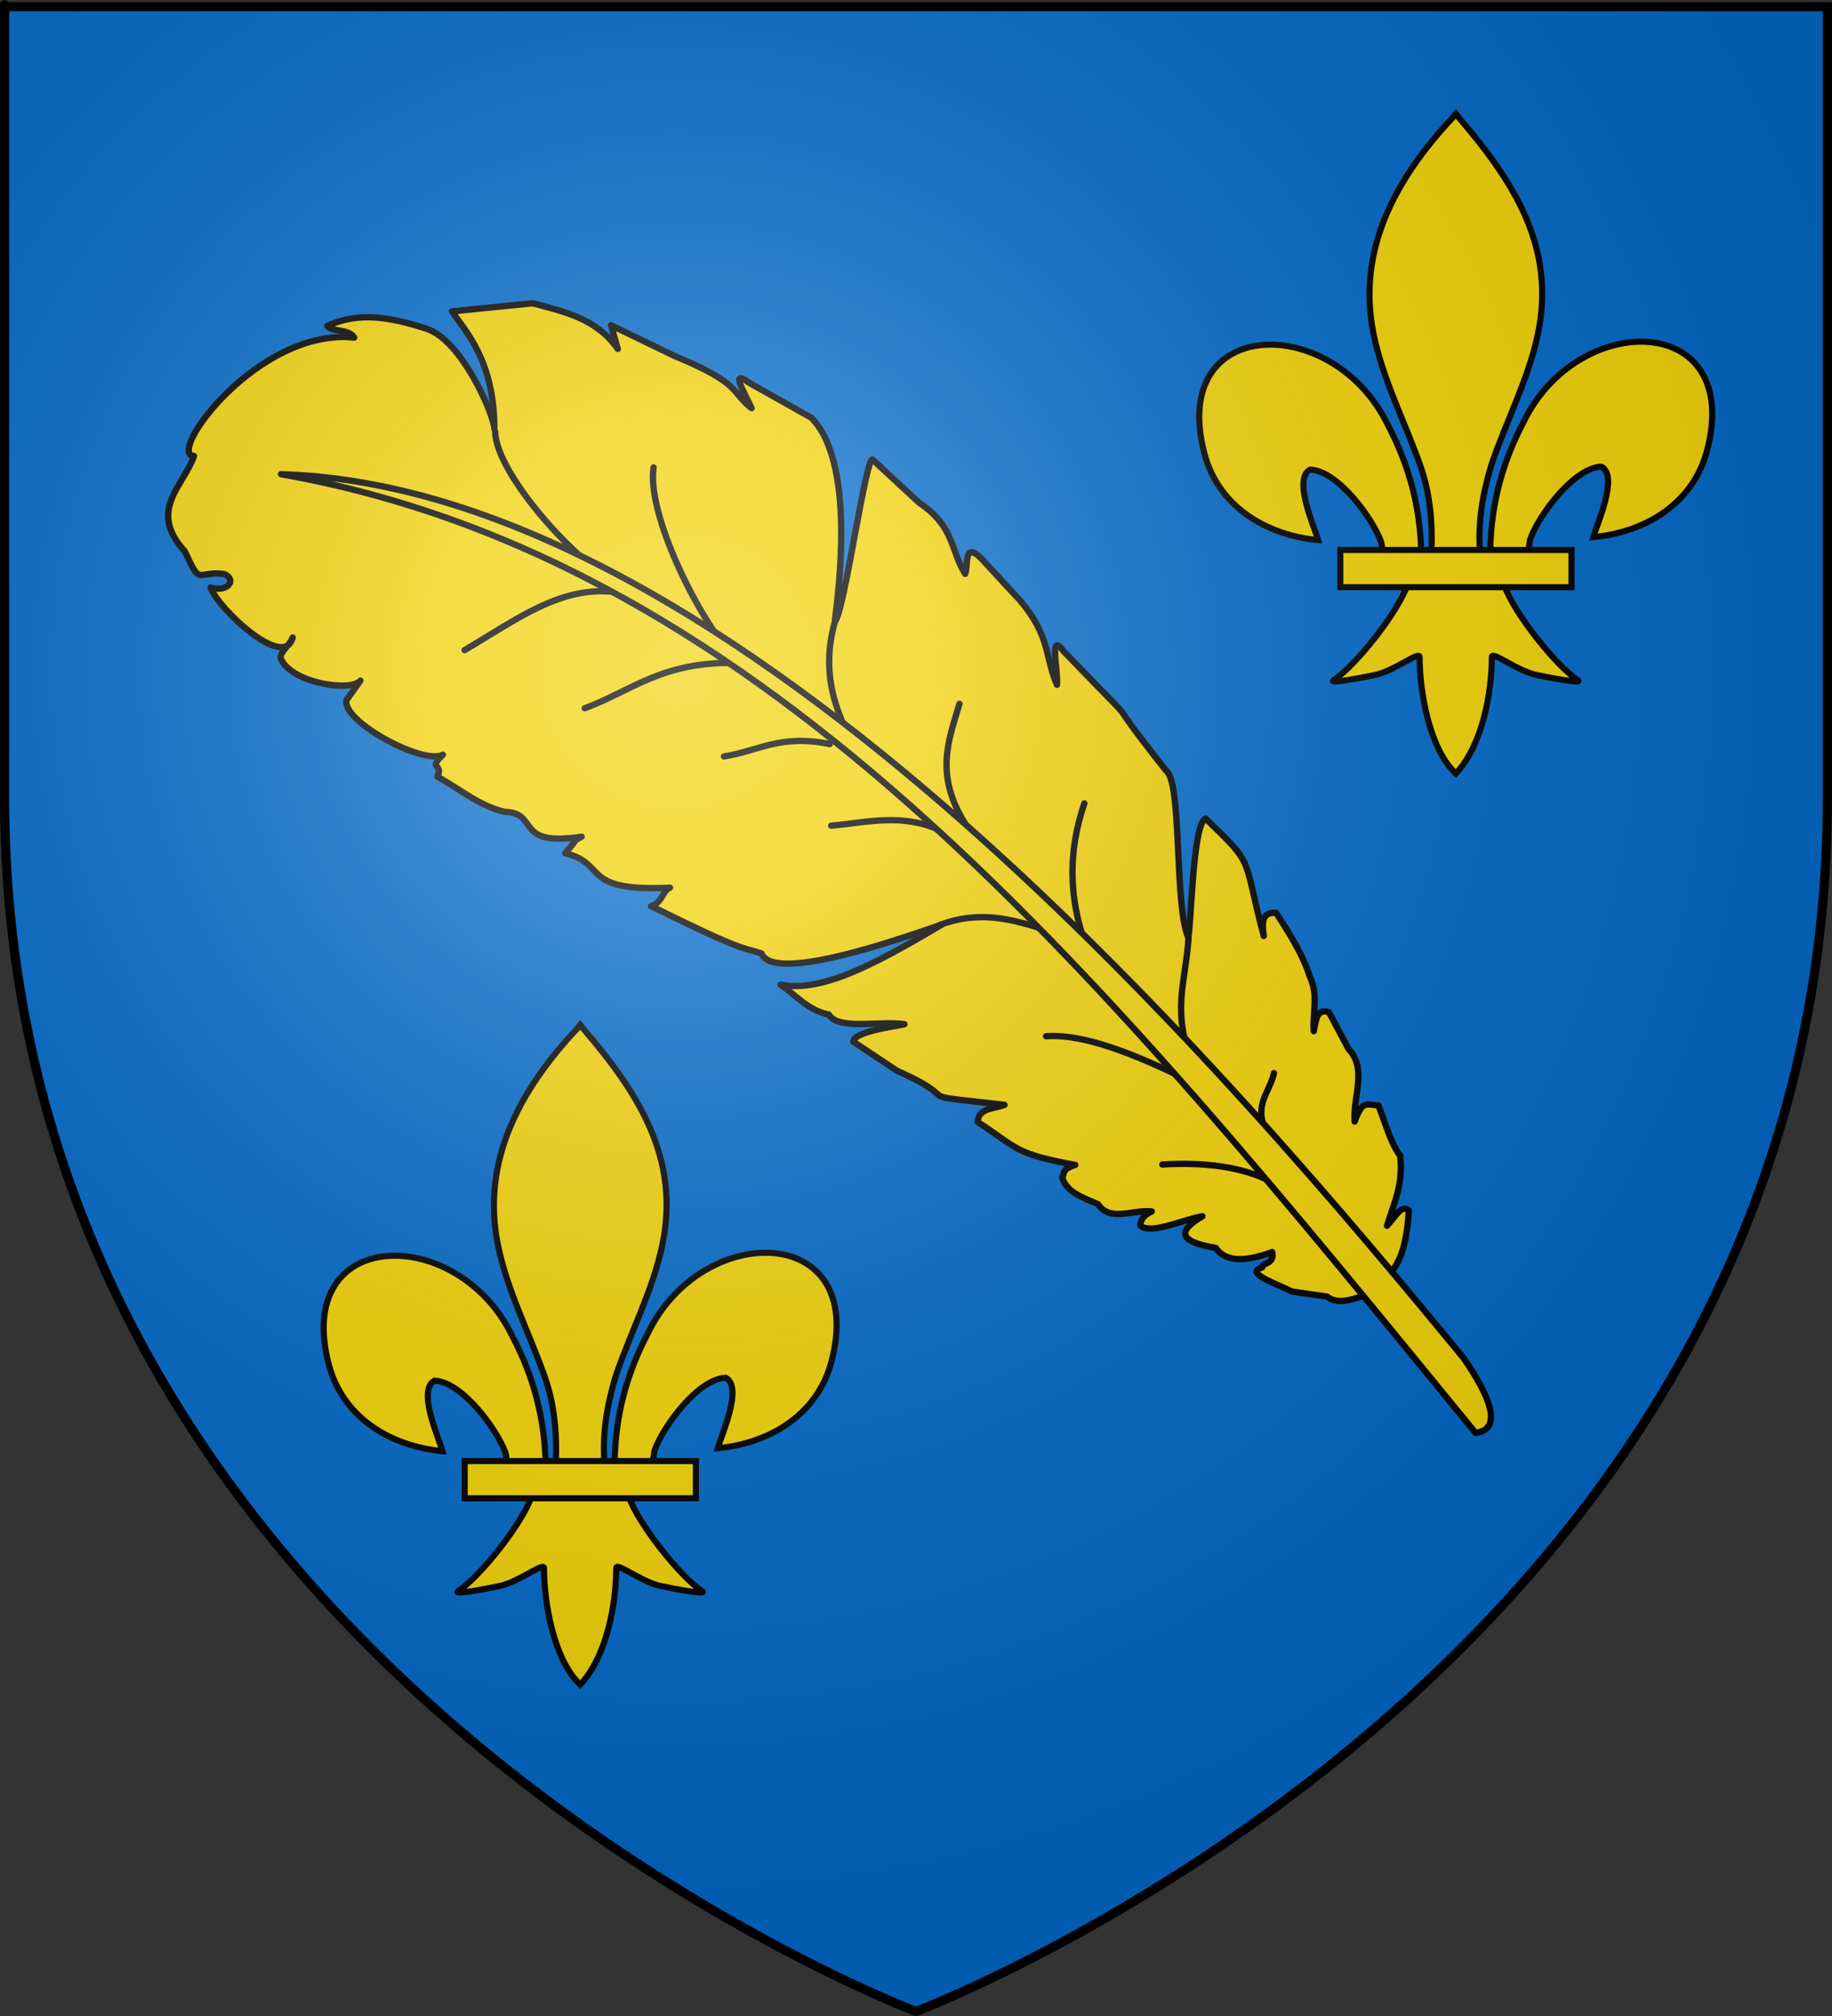
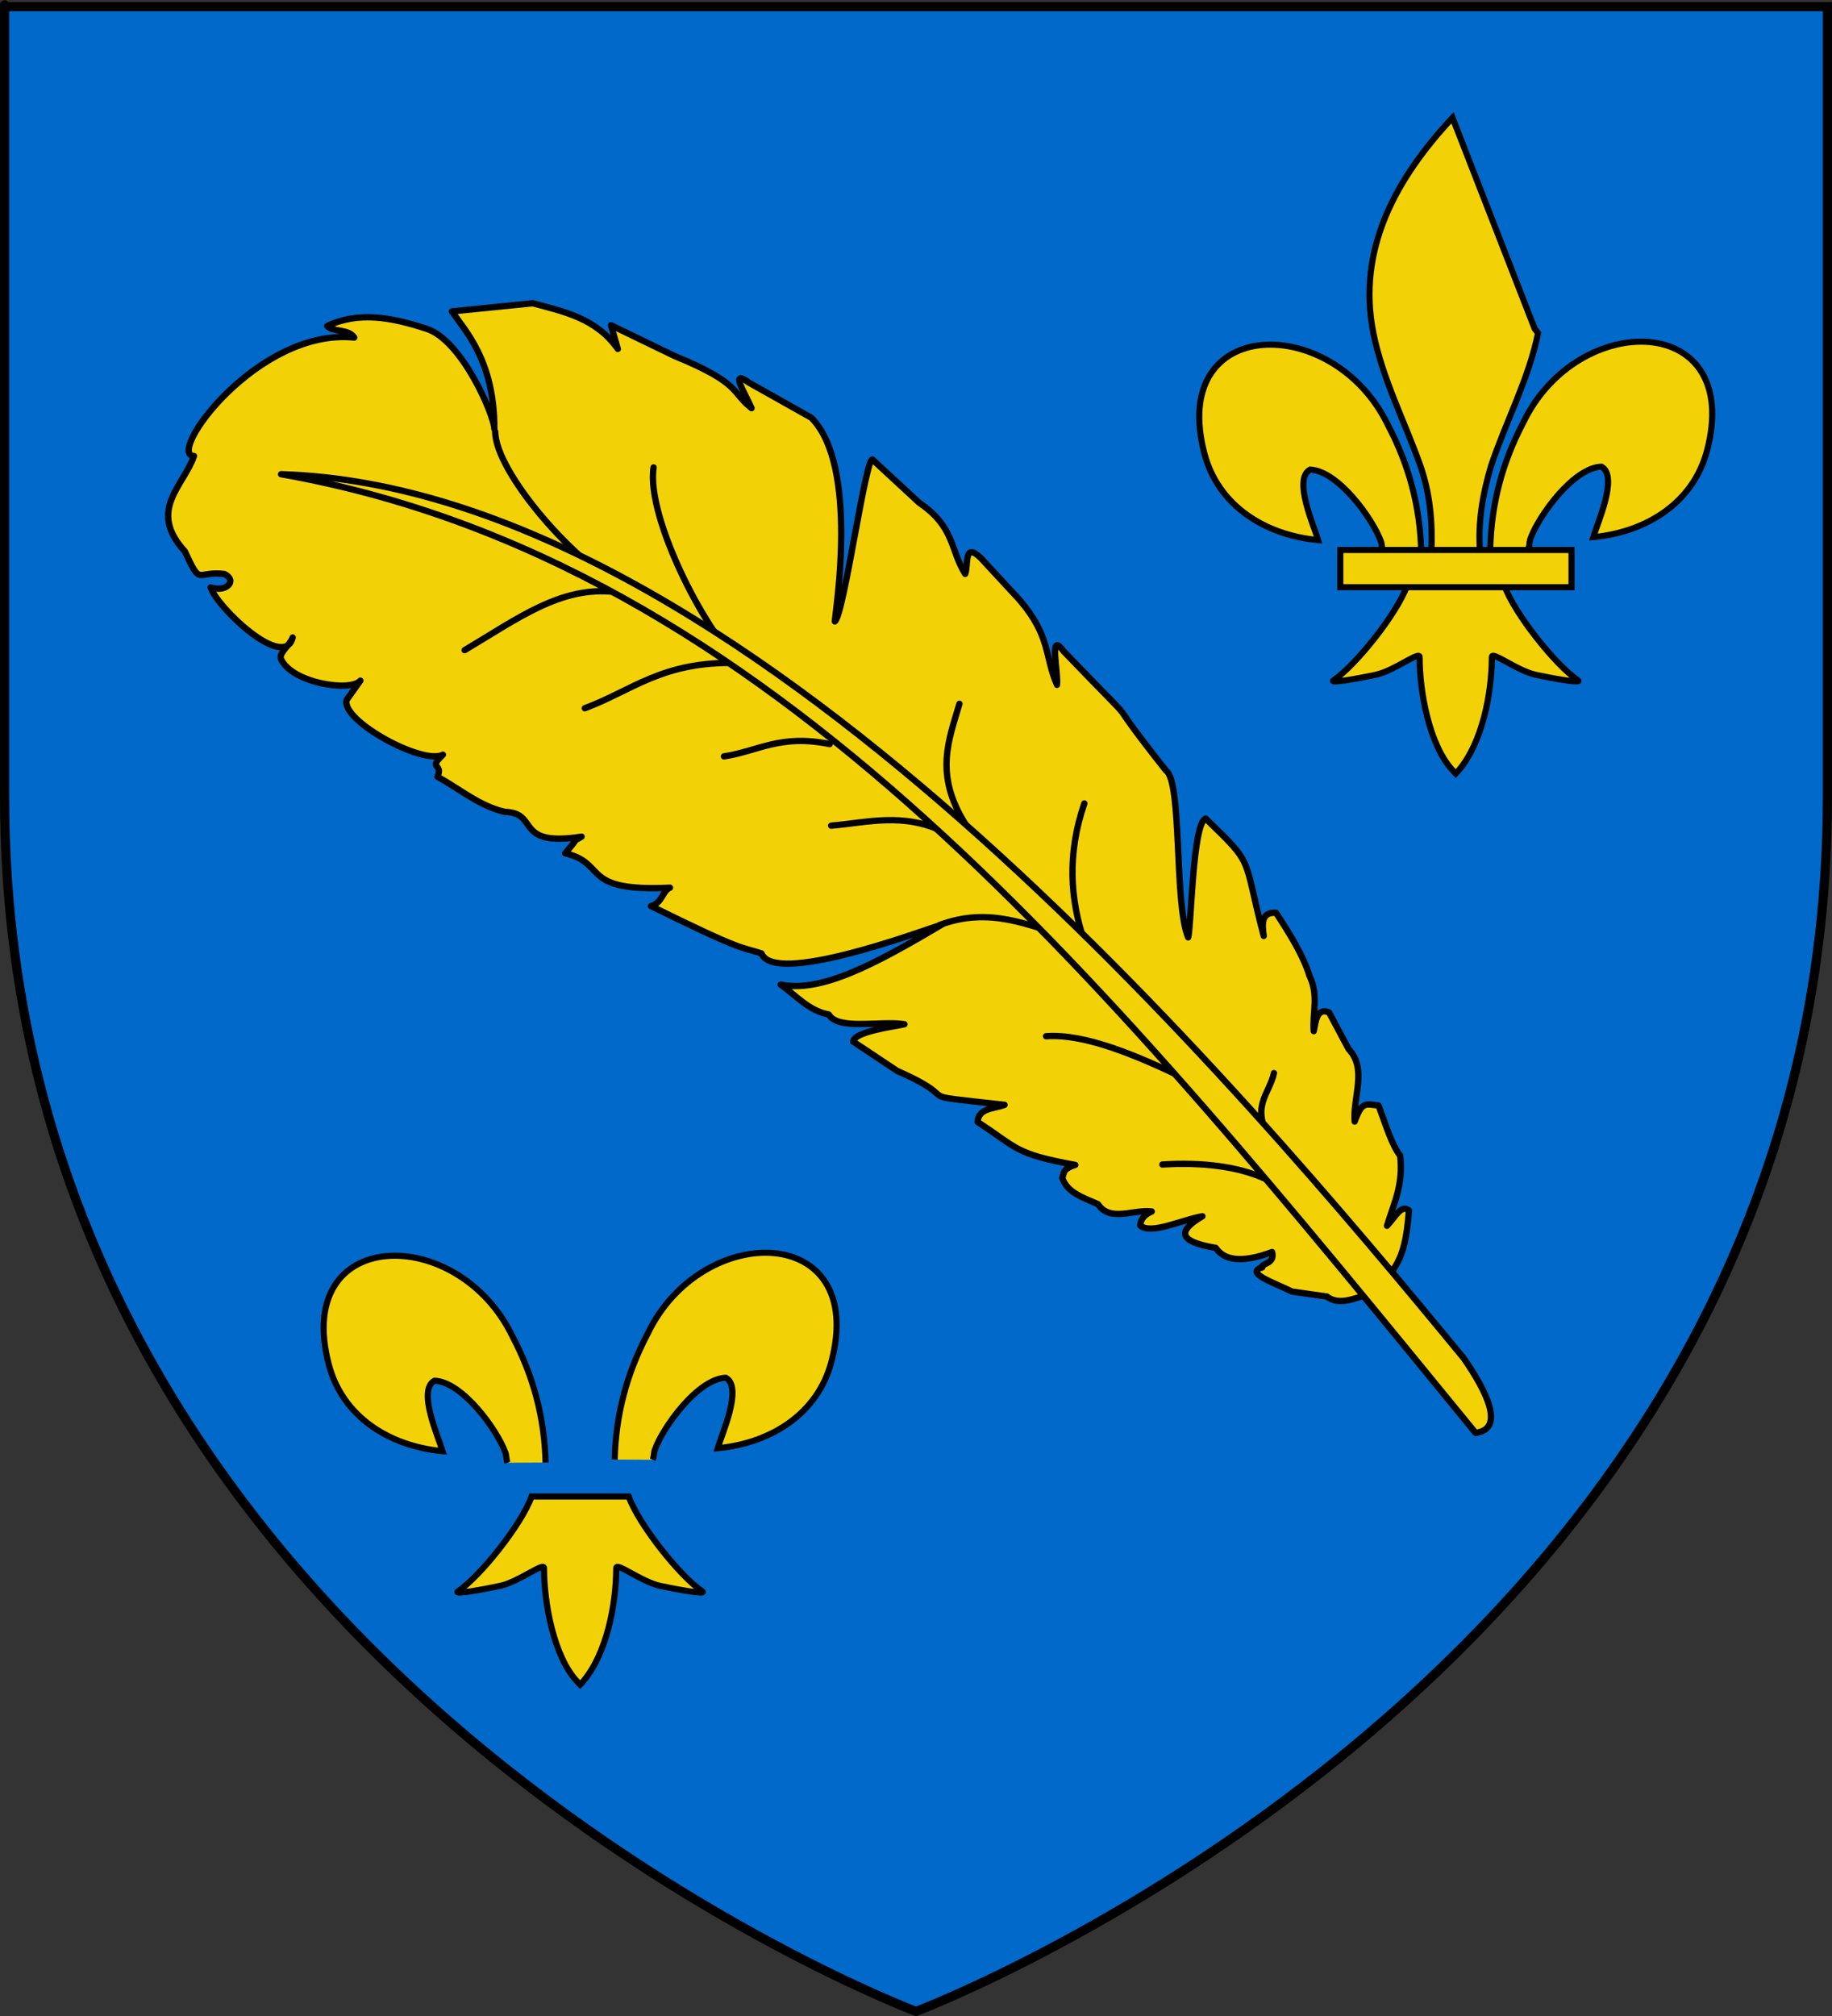
<svg xmlns="http://www.w3.org/2000/svg" version="1.1" id="svg2" x="0px" y="0px" width="600px" height="660px" viewBox="0 0 600 660" enable-background="new 0 0 600 660" xml:space="preserve">
  <rect x="0" y="0" width="600" height="660" fill="#333333" stroke="none" />
  <g>
    <g>
      <path id="path2855" fill="#0169C9" d="M300,658.5c0,0,298.5-112.32,298.5-397.772c0-285.451,0-258.552,0-258.552H1.5v258.552    C1.5,546.18,300,658.5,300,658.5z" />
      <g>
        <g>
          <path id="path1876" fill="#F2D207" stroke="#000000" stroke-width="2" d="M201.319,477.829      c0.339-14.654,3.99-28.274,10.79-41.182c17.799-37.179,72.165-36.291,60.181,9.181c-4.417,16.755-19.418,26.604-37.241,28.292      c1.287-4.414,8.362-20.022,2.651-23.076c-9.133,0.343-20.475,16.014-23.202,23.487c-0.394,1.074-0.283,2.313-0.723,3.368" />
          <path id="path1902" fill="#F2D207" stroke="#000000" stroke-width="2" d="M178.679,478.799      c-0.34-14.654-3.991-28.274-10.79-41.183c-17.799-37.178-72.165-36.29-60.181,9.181c4.417,16.756,19.418,26.603,37.241,28.293      c-1.286-4.416-8.362-20.023-2.65-23.077c9.134,0.343,20.475,16.015,23.202,23.487c0.394,1.073,0.283,2.313,0.723,3.369" />
-           <path id="path3734" fill="#F2D207" stroke="#000000" stroke-width="2" d="M188.946,336.822      c-18.752,20.069-31.343,43.275-25.915,70.493c2.994,15.015,10.255,28.922,15.374,43.388c3.201,9.074,4.02,18.555,3.64,28.094      h15.91c-0.761-9.609,0.906-18.921,3.641-28.094c4.877-14.557,12.299-28.362,15.374-43.388      c5.748-28.095-7.745-49.283-25.833-70.404l-1.105-1.4L188.946,336.822z" />
          <path id="path6395" fill="#F2D207" stroke="#000000" stroke-width="2" d="M174.109,489.922      c-3.326,9.256-16.887,26.205-24.091,31.037c-1.868,1.254,8.93-0.721,13.765-1.773c6.341-1.381,14.583-8.088,14.391-5.721      c-0.018,10.842,3.052,28.934,11.056,37.245l0.757,0.802l0.783-0.802c8-9.265,11.016-25.555,11.055-37.245      c-0.192-2.367,8.05,4.34,14.391,5.721c4.834,1.053,15.634,3.027,13.766,1.773c-7.204-4.832-20.758-21.781-24.084-31.037H174.109      z" />
-           <rect id="rect4623" x="152.194" y="478.326" fill="#F2D207" stroke="#000000" stroke-width="2" width="75.73" height="12.183" />
        </g>
        <g>
          <path id="path1876_2_" fill="#F2D207" stroke="#000000" stroke-width="2" d="M488.088,179.558      c0.34-14.654,3.991-28.274,10.789-41.182c17.8-37.179,72.167-36.291,60.182,9.18c-4.415,16.755-19.418,26.603-37.239,28.292      c1.284-4.415,8.36-20.023,2.649-23.077c-9.134,0.343-20.475,16.014-23.202,23.488c-0.394,1.073-0.283,2.313-0.724,3.368" />
          <path id="path1902_2_" fill="#F2D207" stroke="#000000" stroke-width="2" d="M465.447,180.527      c-0.34-14.654-3.991-28.274-10.789-41.182c-17.8-37.179-72.167-36.291-60.182,9.18c4.415,16.756,19.418,26.603,37.239,28.292      c-1.285-4.415-8.361-20.022-2.649-23.076c9.134,0.343,20.475,16.014,23.202,23.487c0.394,1.073,0.283,2.313,0.723,3.369" />
-           <path id="path3734_2_" fill="#F2D207" stroke="#000000" stroke-width="2" d="M475.715,38.548      c-18.752,20.07-31.343,43.276-25.914,70.495c2.994,15.016,10.254,28.922,15.373,43.388c3.201,9.075,4.02,18.556,3.641,28.095      h15.909c-0.762-9.609,0.907-18.921,3.641-28.095c4.878-14.557,12.299-28.361,15.373-43.388      c5.749-28.095-7.744-49.284-25.833-70.405l-1.105-1.401L475.715,38.548z" />
+           <path id="path3734_2_" fill="#F2D207" stroke="#000000" stroke-width="2" d="M475.715,38.548      c-18.752,20.07-31.343,43.276-25.914,70.495c2.994,15.016,10.254,28.922,15.373,43.388c3.201,9.075,4.02,18.556,3.641,28.095      h15.909c-0.762-9.609,0.907-18.921,3.641-28.095c4.878-14.557,12.299-28.361,15.373-43.388      l-1.105-1.401L475.715,38.548z" />
          <path id="path6395_2_" fill="#F2D207" stroke="#000000" stroke-width="2" d="M460.878,191.65      c-3.325,9.256-16.888,26.206-24.091,31.037c-1.868,1.253,8.931-0.721,13.766-1.774c6.341-1.38,14.583-8.088,14.391-5.721      c-0.019,10.842,3.052,28.934,11.056,37.246l0.757,0.802l0.784-0.802c7.999-9.265,11.015-25.554,11.056-37.246      c-0.193-2.367,8.048,4.341,14.391,5.721c4.835,1.053,15.634,3.027,13.766,1.774c-7.205-4.832-20.759-21.781-24.084-31.037      H460.878L460.878,191.65z" />
          <rect id="rect4623_2_" x="438.963" y="180.055" fill="#F2D207" stroke="#000000" stroke-width="2" width="75.731" height="12.182" />
        </g>
      </g>
    </g>
    <g>
      <g id="g4107">
        <path id="path4004" fill="#F2D207" stroke="#000000" stroke-width="2.071" stroke-linecap="round" stroke-linejoin="round" d="     M452.891,422.518c2.851-8.744,7.229-7.251,8.547-26.244c-2.512-1.941-3.995,1.529-7.184,5.022     c2.465-7.929,5.356-13.491,4.324-22.963c-2.812-3.452-4.832-10.465-7.088-16.41c-4.258-0.406-5.364-1.555-7.823,5.251     c-0.665-7.914,4.249-17.226-1.994-23.741l-6.41-12.014c-4.003-1.488-4.284,2.657-4.998,6.154     c-0.473-6.061,1.732-11.67-1.419-18.168c-1.962-6.486-6.316-13.506-10.938-20.583c-4.788-0.272-4.608,3.489-4.024,7.583     c-7.065-26.731-2.673-22.633-19.017-38.414c-4.284,1.384-4.722,35.869-5.737,38.886c-4.629-10.965-1.886-50.964-7.267-54.623     c-25-31.599-2.515-6.825-33.541-39.07c-4.981-6.95-1.658,6.777-2.146,11.024c-4.095-9.279-1.979-15.817-12.28-27.839     l-12.692-13.708c-5.618-5.428-4.008,2.365-5.095,5.222c-4.938-7.797-3.314-15.354-15.102-23.319l-15.064-13.933     c-2.097-3.813-9.505,50.798-12.529,52.815c0.156-3.298,7.994-50.871-7.692-66.682l-20.448-11.497     c-6.462-4.771-1.269,3.51,0.869,8.363c-6.809-5.305-3.244-8.062-25.256-17.1l-20.771-10.055l2.218,7.754     c-7.068-10.067-17.606-12.176-27.851-14.952l-26.457,2.665c4.348,6.447,13.896,16.093,13.886,38.451     c-0.201-4.745-10.625-29.001-22.186-32.756c-11.609-3.771-22.199-5.745-32.561-0.903c2.085,2.128,6.971,0.837,8.844,3.777     c-31.657-3.222-61.824,38.489-52.479,38.781c-3.38,9.853-15.315,17.731-3,31.202c5.5,11.867,3.592,6.263,12.981,7.424     c4.307,2.122,0.734,6.113-4.521,4.401c2.153,6.566,24.045,27.415,26.864,16.385c-0.954,2.721-4.761,5.099-3.775,7.154     c3.783,7.883,22.829,10.716,25.947,6.971l-4.507,6.336c-1.84,6.806,25.001,21.422,31.538,17.911     c-5.144,4.929,0.285,2.744-1.8,7.18c7.9,4.461,13.78,9.567,22.024,11.531c11.584,0.295,2.822,11.587,25.2,8.116     c-3.869,2.494,0.667-1.585-5.369,5.438c14.166,3.431,4.563,12.67,34.319,11.273c-2.598,1.081-2.371,4.919-6.225,6.016     c31.351,15.439,29.038,13.123,36.198,15.514c4.166,10.452,50.544-6.682,59.104-9.479c-22.138,13.142-39.53,22.372-52.819,19.684     c5.055,3.542,9.115,8.53,15.736,9.782c3.133,5.278,16.947,1.944,24.787,3.183c-3.524,0.813-16.356,2.359-16.779,5.688l14.4,9.586     c23.832,10.514,1.293,7.31,35.155,11.123c-3.444,1.344-8.537,0.962-8.813,5.605c13.216,8.587,12.066,10.438,31.982,14.059     c-4.41,1.377-3.527,2.793-4.261,4.199c1.533,4.84,6.873,6.528,11.697,8.646c3.928,5.979,11.734,1.631,17.625,2.396     c-2.015,0.918-3.652,2.141-3.748,4.611c3.465,3.072,13.396-1.825,20.346-3.05c-7.422,4.371-9.014,8.141,4.36,10.352     c2.795,4.127,8.515,5.062,18.457,1.368c1.093,4.079-3.9,3.663-3.231,5.03c-5.938,1.772,3.954,5.033,9.74,7.911l11.439,1.628     C439.673,428.411,446.793,423.167,452.891,422.518z" />
        <path id="path4006" fill="none" stroke="#000000" stroke-width="2.071" stroke-linecap="round" stroke-linejoin="round" d="     M355.133,263.026c-5.699,16.669-4.625,31.405-0.012,45.129" />
-         <path id="path4008" fill="none" stroke="#000000" stroke-width="2.071" stroke-linecap="round" stroke-linejoin="round" d="     M389.273,306.969c-1.017,14.987-5.564,23.813,1.115,40.542" />
        <path id="path4010" fill="none" stroke="#000000" stroke-width="2.071" stroke-linecap="round" stroke-linejoin="round" d="     M417.234,351.318c-1.435,6.876-8.149,11.279-0.676,22.316" />
        <path id="path4012" fill="none" stroke="#000000" stroke-width="2.071" stroke-linecap="round" stroke-linejoin="round" d="     M314.225,230.415c-3.425,11.776-8.351,23.048,1.998,39.435" />
-         <path id="path4014" fill="none" stroke="#000000" stroke-width="2.071" stroke-linecap="round" stroke-linejoin="round" d="     M273.369,203.744c-4.079,15.136-0.819,26.556,5.398,38.748" />
        <path id="path4016" fill="none" stroke="#000000" stroke-width="2.071" stroke-linecap="round" stroke-linejoin="round" d="     M214.063,153.026c-2.601,16.652,18.229,56.752,30.13,65.865" />
        <path id="path4018" fill="none" stroke="#000000" stroke-width="2.071" stroke-linecap="round" stroke-linejoin="round" d="     M162.187,141.316c0.066,13.478,27.053,44.173,42.593,51.166" />
        <path id="path4020" fill="none" stroke="#000000" stroke-width="2.071" stroke-linecap="round" stroke-linejoin="round" d="     M420.18,389.229c-11.253-7.972-27.896-8.729-39.492-7.984" />
        <path id="path4022" fill="none" stroke="#000000" stroke-width="2.071" stroke-linecap="round" stroke-linejoin="round" d="     M387.125,352.649c-14.342-6.809-31.596-14.348-44.525-13.407" />
        <path id="path4024" fill="none" stroke="#000000" stroke-width="2.071" stroke-linecap="round" stroke-linejoin="round" d="     M351.094,307.276c-14.212-4.396-26.976-10.551-43.292-4.468" />
        <path id="path4026" fill="none" stroke="#000000" stroke-width="2.071" stroke-linecap="round" stroke-linejoin="round" d="     M309.082,272.358c-13.348-6.479-24.891-3.067-36.873-2.051" />
        <path id="path4028" fill="none" stroke="#000000" stroke-width="2.071" stroke-linecap="round" stroke-linejoin="round" d="     M271.732,243.606c-16.164-3.35-23.423,2.337-34.625,4.023" />
        <path id="path4030" fill="none" stroke="#000000" stroke-width="2.071" stroke-linecap="round" stroke-linejoin="round" d="     M241.446,217.051c-24.611-0.637-34.42,9.084-49.932,14.815" />
        <path id="path4032" fill="none" stroke="#000000" stroke-width="2.071" stroke-linecap="round" stroke-linejoin="round" d="     M201.326,193.802c-17.639-2.002-31.808,8.745-49.16,19.049" />
        <path id="path4034" fill="#F2D207" stroke="#000000" stroke-width="2.071" stroke-linecap="round" stroke-linejoin="round" d="     M479.345,444.609c7.989,11.521,13.438,23.258,3.92,24.492C363.947,323.318,252.635,183.609,92.052,155.248     C241.774,159.686,406.367,355.947,479.345,444.609z" />
      </g>
      <g>
        <radialGradient id="path2875_1_" cx="-742.261" cy="153.679" r="299.999" gradientTransform="matrix(1.353 0 0 1.349 1226.463 12.274)" gradientUnits="userSpaceOnUse">
          <stop offset="0" style="stop-color:#FFFFFF;stop-opacity:0.314" />
          <stop offset="0.19" style="stop-color:#FFFFFF;stop-opacity:0.251" />
          <stop offset="0.6" style="stop-color:#6B6B6B;stop-opacity:0.126" />
          <stop offset="1" style="stop-color:#000000;stop-opacity:0.126" />
        </radialGradient>
-         <path id="path2875" fill="url(#path2875_1_)" d="M300,658.5c0,0,298.5-112.318,298.5-397.771c0-285.451,0-258.551,0-258.551H1.5     v258.551C1.5,546.182,300,658.5,300,658.5z" />
        <path id="path1411" fill="none" stroke="#000000" stroke-width="3" d="M300,658.5c0,0-298.5-112.318-298.5-397.771     c0-285.452,0-258.552,0-258.552h597V260.73C598.5,546.182,300,658.5,300,658.5z" />
      </g>
    </g>
    <g id="use10044" transform="translate(0,13.851)">
	</g>
  </g>
  <g id="use10032" transform="matrix(3.099,0,0,3.463,-657.414,-1341.476)">
</g>
  <g id="use10038" transform="translate(0,13.851)">
</g>
</svg>